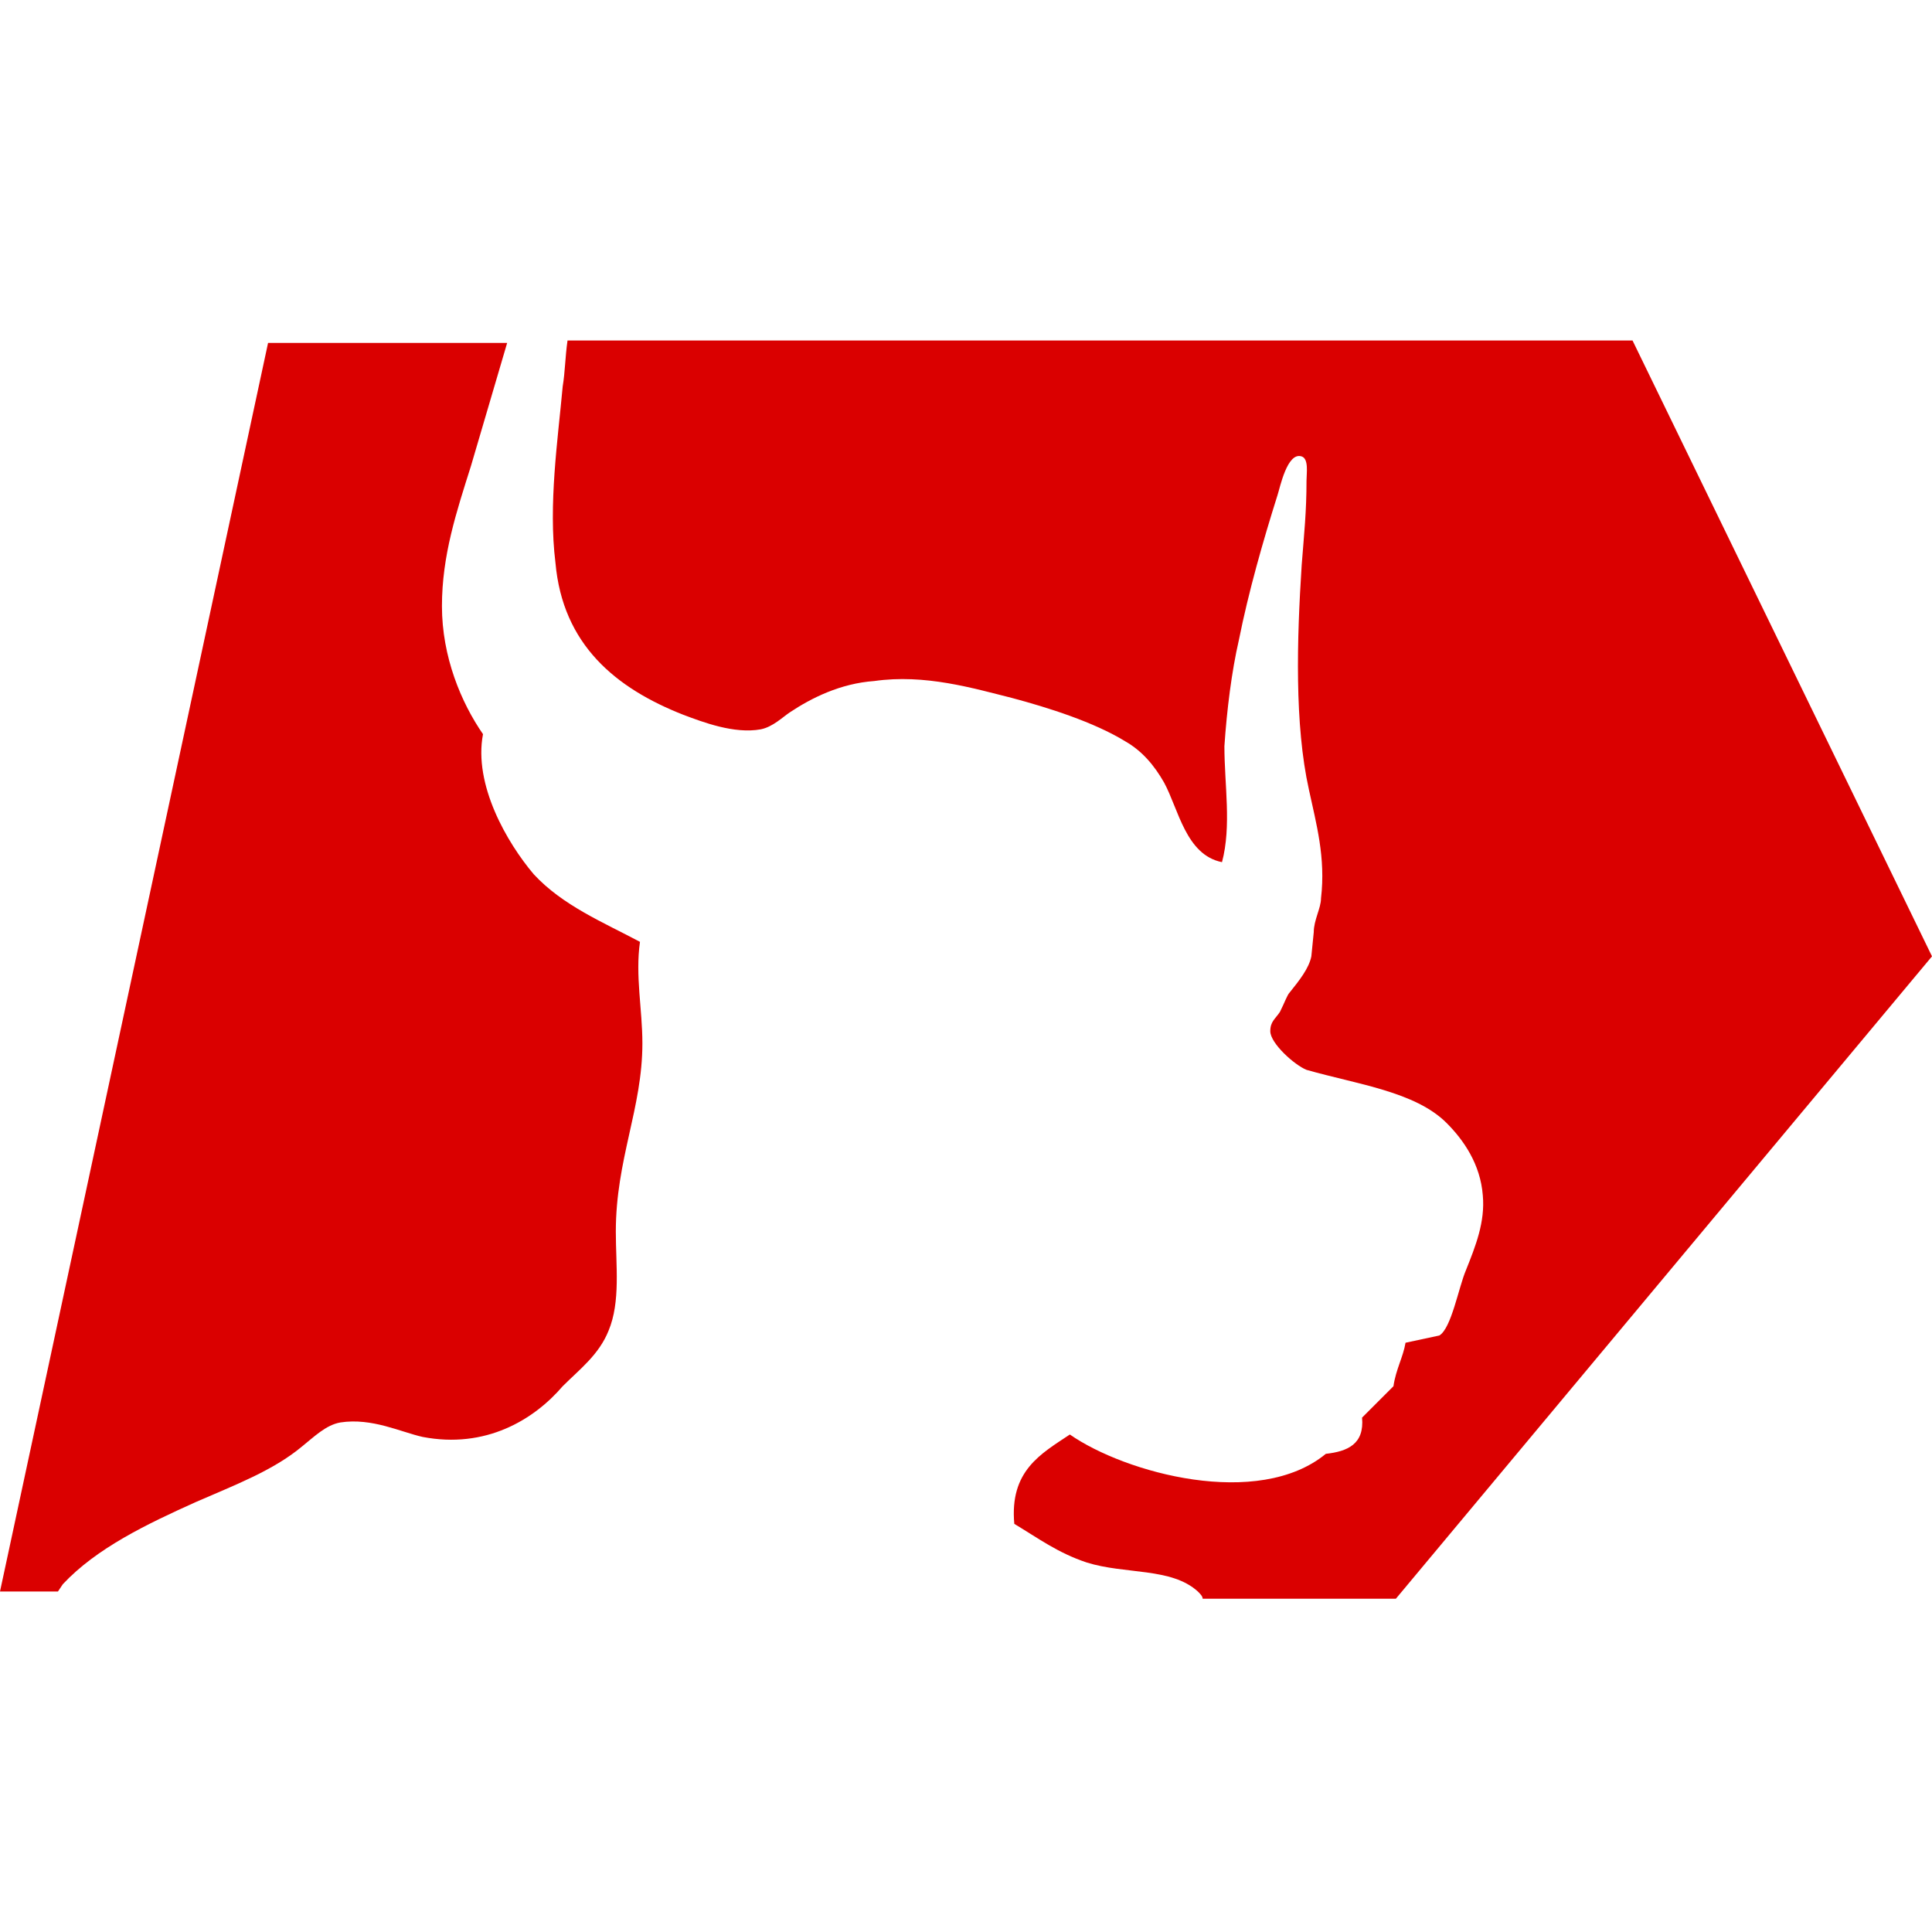
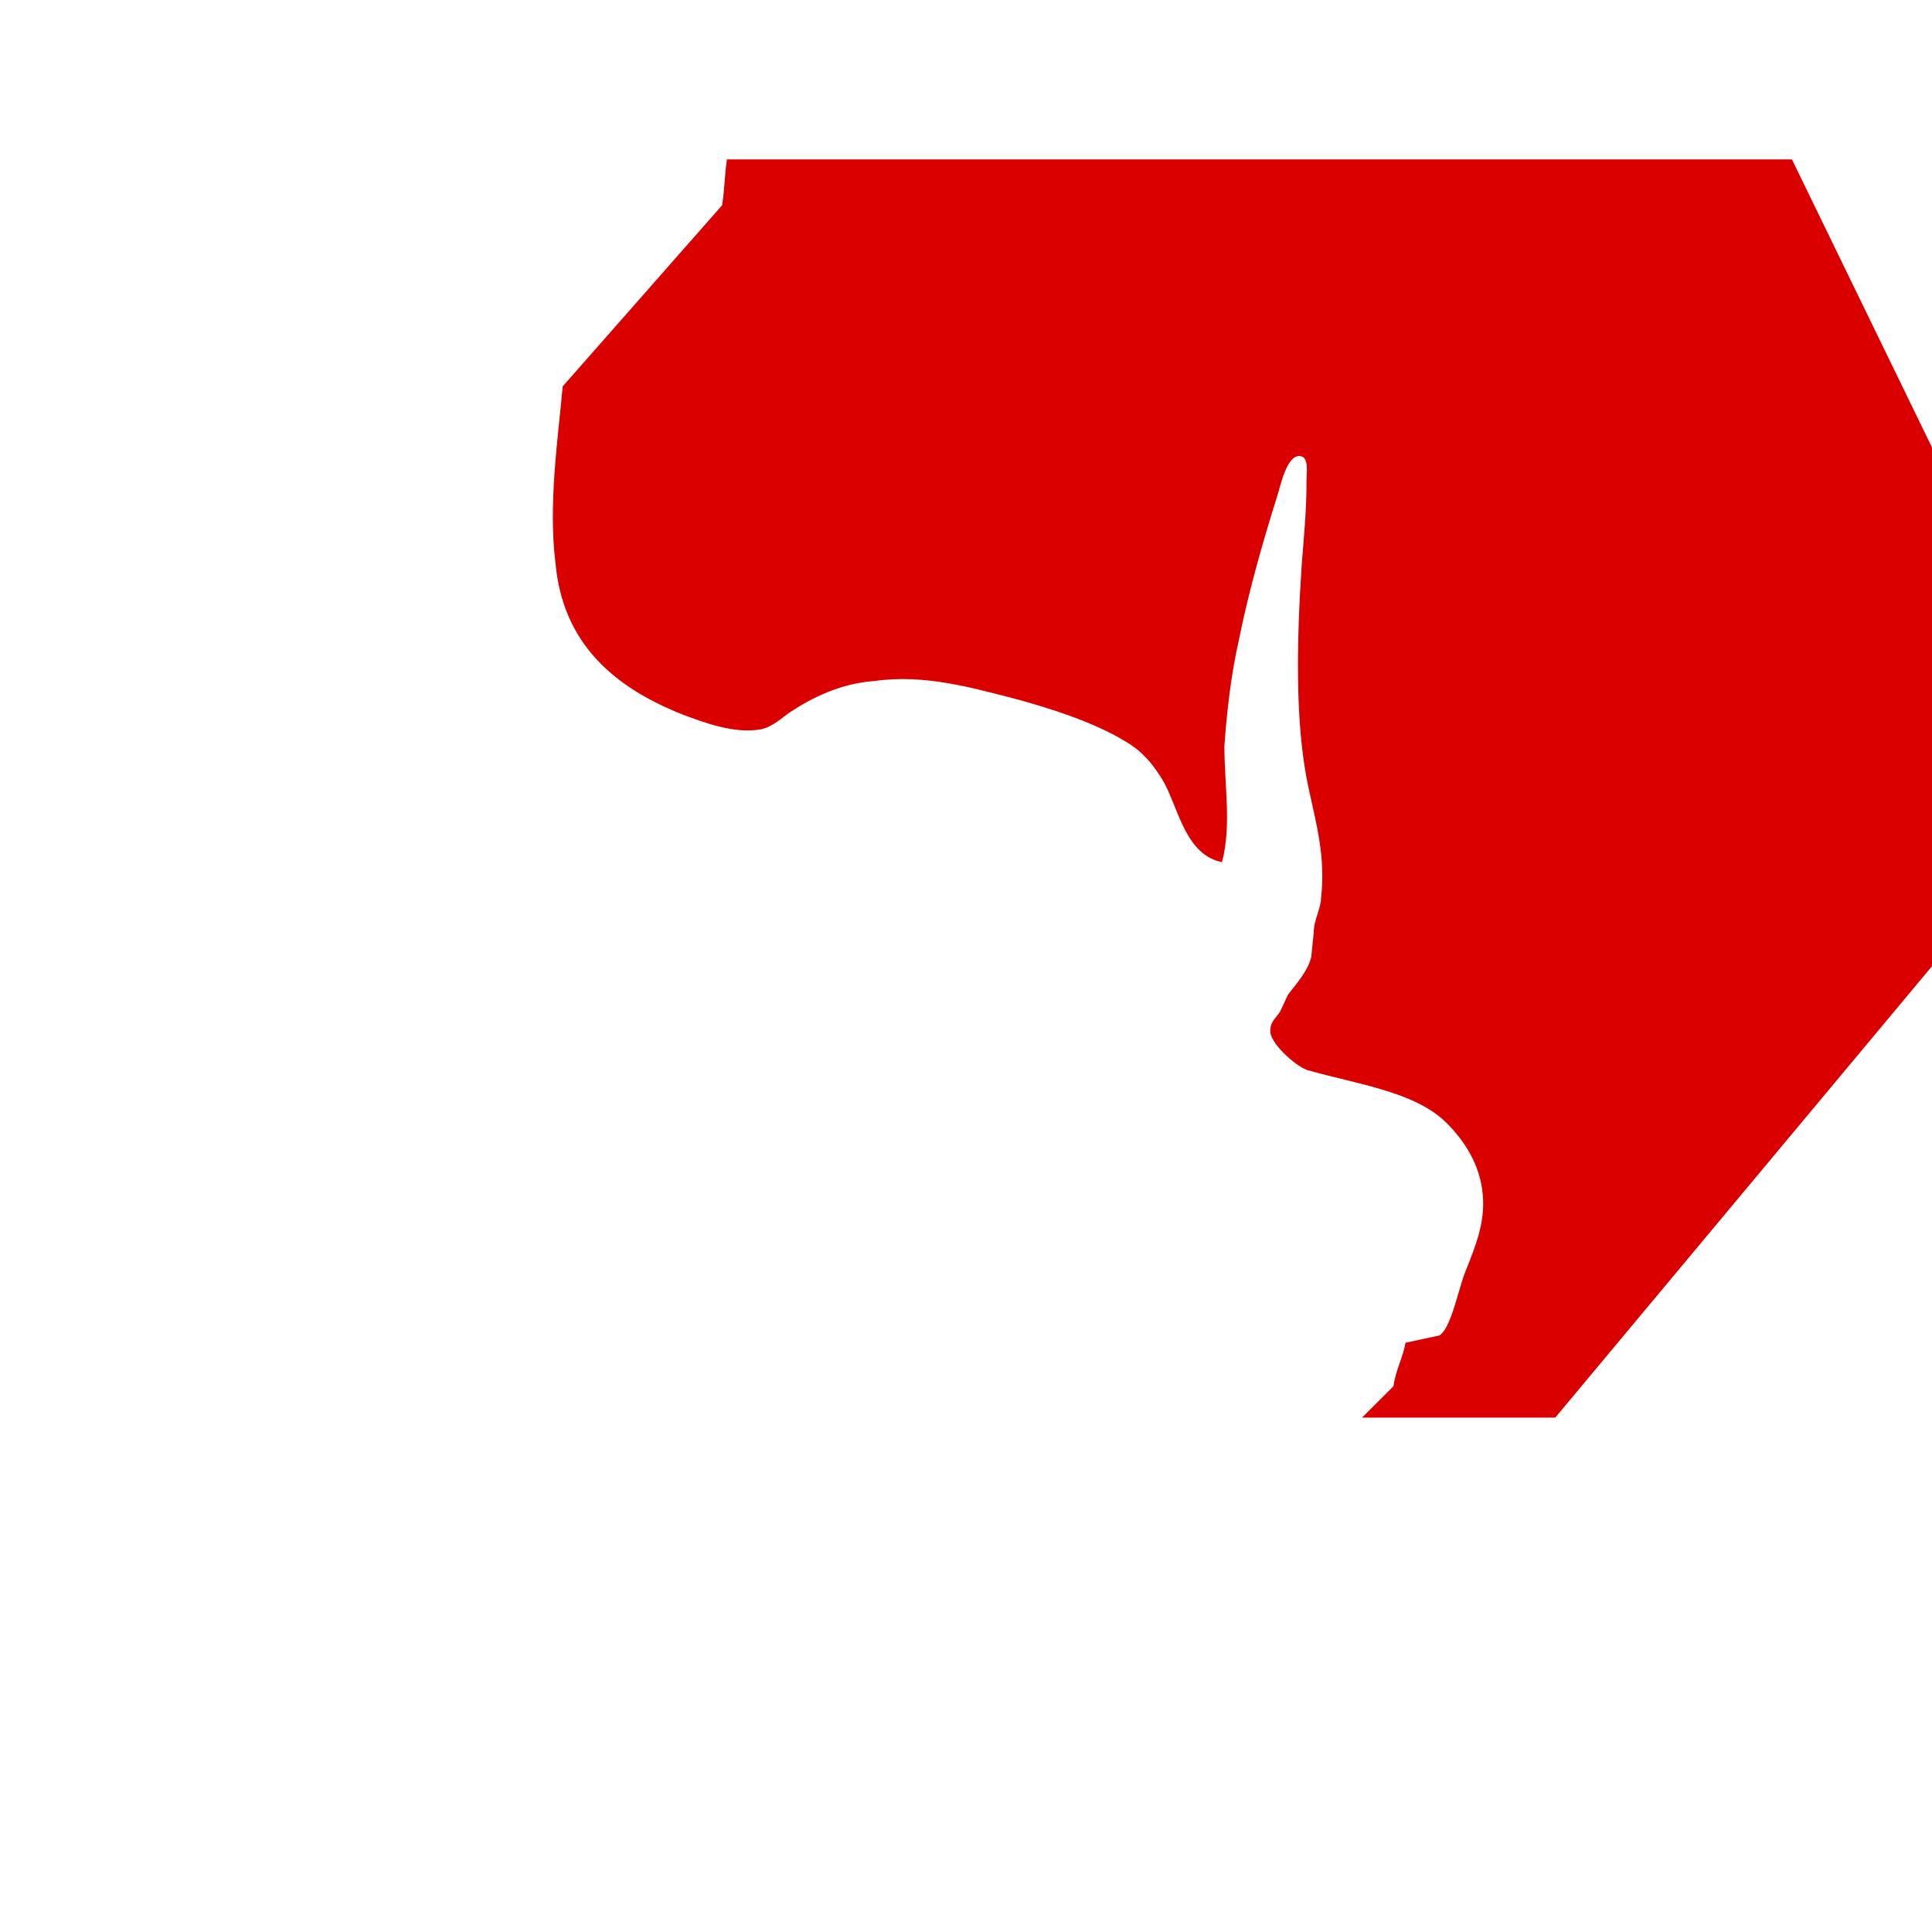
<svg xmlns="http://www.w3.org/2000/svg" viewBox="0 0 80 80" enable-background="new 0 0 80 80">
  <style type="text/css">.st0{fill:#DA0000;}</style>
  <g id="XMLID_2_">
-     <path id="XMLID_4_" class="st0" d="M23.3 16c-.2 2.2-.6 4.9-.3 7.3.3 3.4 2.5 5.2 5.3 6.3.8.3 2.1.8 3.2.6.5-.1.9-.5 1.2-.7.9-.6 2.1-1.2 3.5-1.3 2.1-.3 4.1.3 5.7.7 1.5.4 3.4 1 4.7 1.8.7.4 1.2 1 1.6 1.7.6 1.1.9 3 2.4 3.3.4-1.5.1-3.2.1-4.8.1-1.5.3-3.1.6-4.4.4-2 1-4.1 1.6-6 .1-.3.4-1.8 1-1.6.3.1.2.7.2 1 0 1.3-.1 2.2-.2 3.5-.2 3.1-.3 6.6.3 9.3.3 1.4.7 2.8.5 4.5 0 .4-.3.9-.3 1.4l-.1 1c-.1.5-.5 1-.9 1.5-.1.1-.2.4-.4.8-.2.3-.4.4-.4.8 0 .5 1 1.4 1.5 1.6 2.1.6 4.5.9 5.8 2.2.7.7 1.4 1.7 1.5 3 .1 1.1-.3 2.1-.7 3.1-.3.7-.6 2.4-1.1 2.7l-1.4.3c-.1.6-.4 1.1-.5 1.8l-1.3 1.3c.1 1.1-.6 1.4-1.5 1.5-2.8 2.3-8.3.8-10.6-.8-1.2.8-2.5 1.5-2.3 3.7 1 .6 1.8 1.2 3 1.6 1.6.5 3.5.2 4.6 1.2.1.1.2.2.2.3h8l22.2-26.6-12.4-25.5h-44.1c-.1.7-.1 1.3-.2 1.9z" />
-     <path id="XMLID_3_" class="st0" d="M2.6 65.6c1.4-1.5 3.5-2.5 5.5-3.4 1.6-.7 3.2-1.3 4.4-2.3.5-.4 1-.9 1.6-1 1.3-.2 2.5.4 3.4.6 2.6.5 4.6-.7 5.8-2.1.7-.7 1.5-1.3 1.9-2.3.5-1.2.3-2.7.3-4.1 0-3 1.1-5.1 1.1-7.8 0-1.4-.3-2.8-.1-4.2-1.5-.8-3.2-1.5-4.4-2.8-1.1-1.3-2.5-3.7-2.1-5.8-.9-1.3-1.7-3.2-1.7-5.3 0-2.1.6-3.9 1.2-5.8l1.5-5.1h-9.9l-11.1 51.7h2.4l.2-.3z" />
+     <path id="XMLID_4_" class="st0" d="M23.3 16c-.2 2.2-.6 4.9-.3 7.3.3 3.4 2.5 5.2 5.3 6.3.8.3 2.1.8 3.2.6.5-.1.9-.5 1.2-.7.9-.6 2.1-1.2 3.5-1.3 2.1-.3 4.1.3 5.7.7 1.5.4 3.4 1 4.7 1.8.7.4 1.2 1 1.6 1.7.6 1.1.9 3 2.4 3.3.4-1.5.1-3.2.1-4.8.1-1.5.3-3.1.6-4.4.4-2 1-4.1 1.6-6 .1-.3.4-1.8 1-1.6.3.1.2.7.2 1 0 1.3-.1 2.2-.2 3.5-.2 3.1-.3 6.6.3 9.3.3 1.4.7 2.8.5 4.5 0 .4-.3.9-.3 1.4l-.1 1c-.1.5-.5 1-.9 1.5-.1.1-.2.4-.4.8-.2.3-.4.4-.4.8 0 .5 1 1.4 1.5 1.6 2.1.6 4.5.9 5.8 2.2.7.7 1.4 1.7 1.5 3 .1 1.1-.3 2.1-.7 3.1-.3.7-.6 2.4-1.1 2.7l-1.4.3c-.1.6-.4 1.1-.5 1.8l-1.3 1.3h8l22.2-26.6-12.4-25.5h-44.1c-.1.7-.1 1.3-.2 1.9z" />
  </g>
</svg>